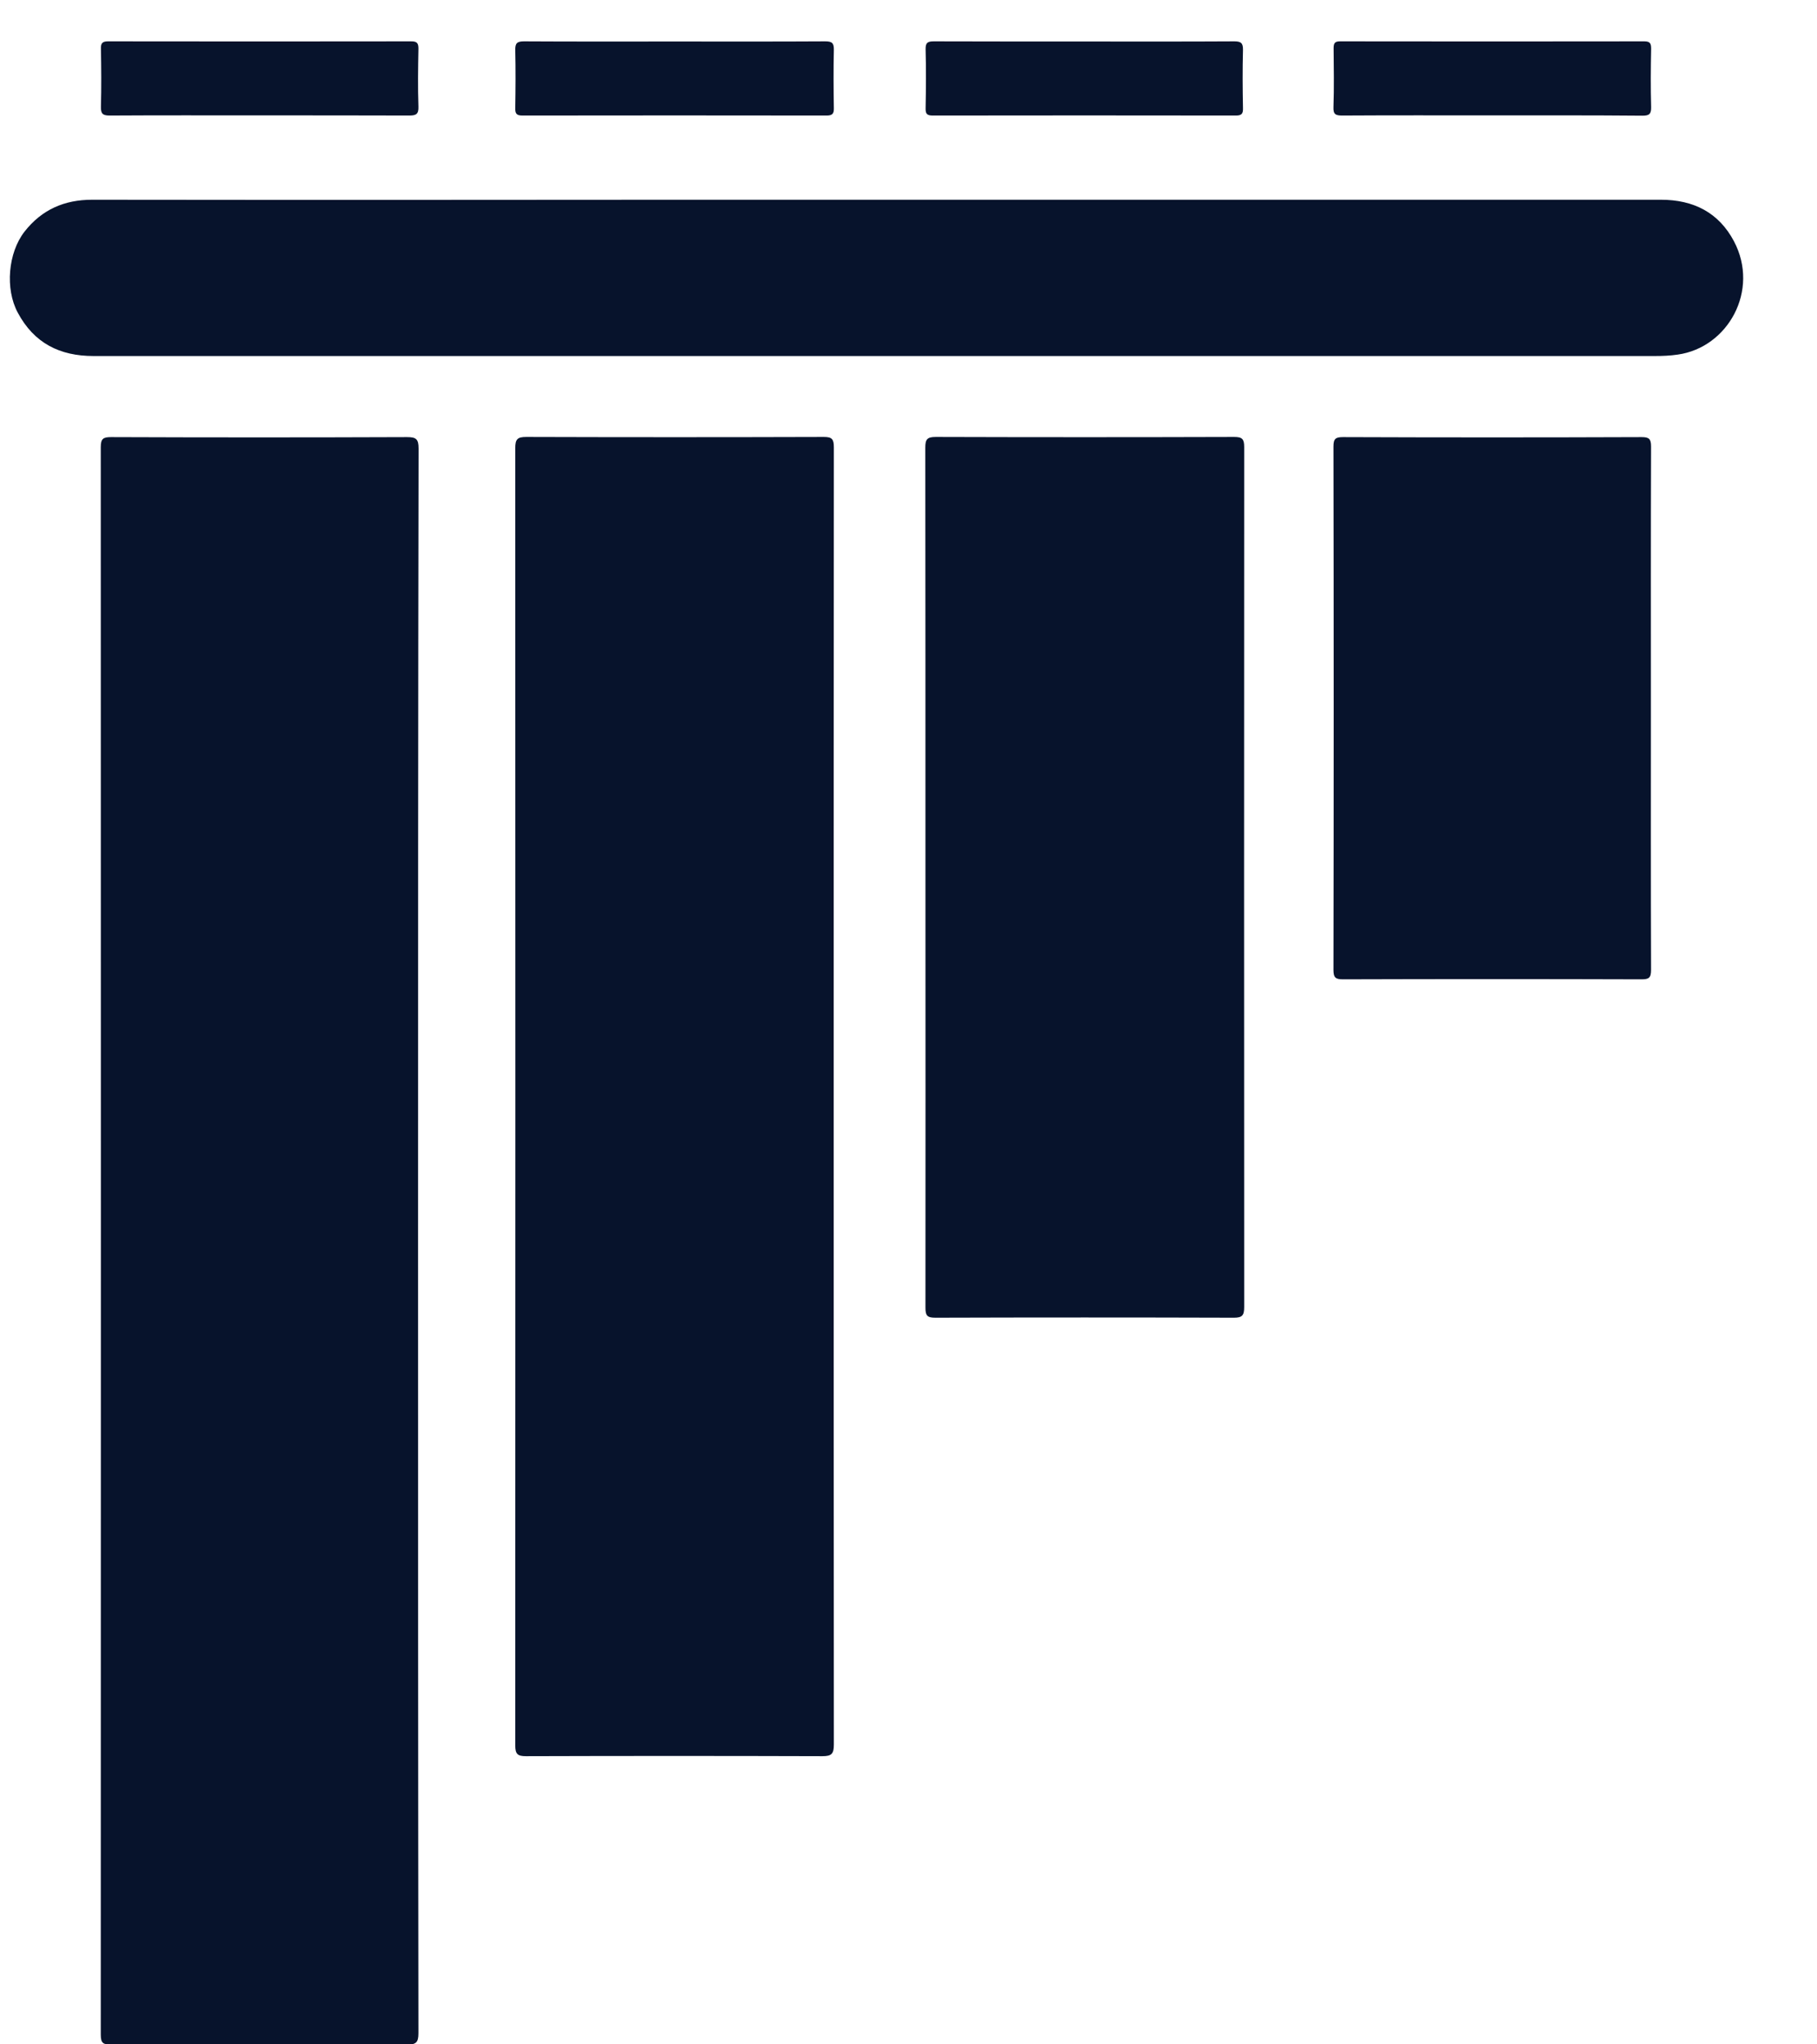
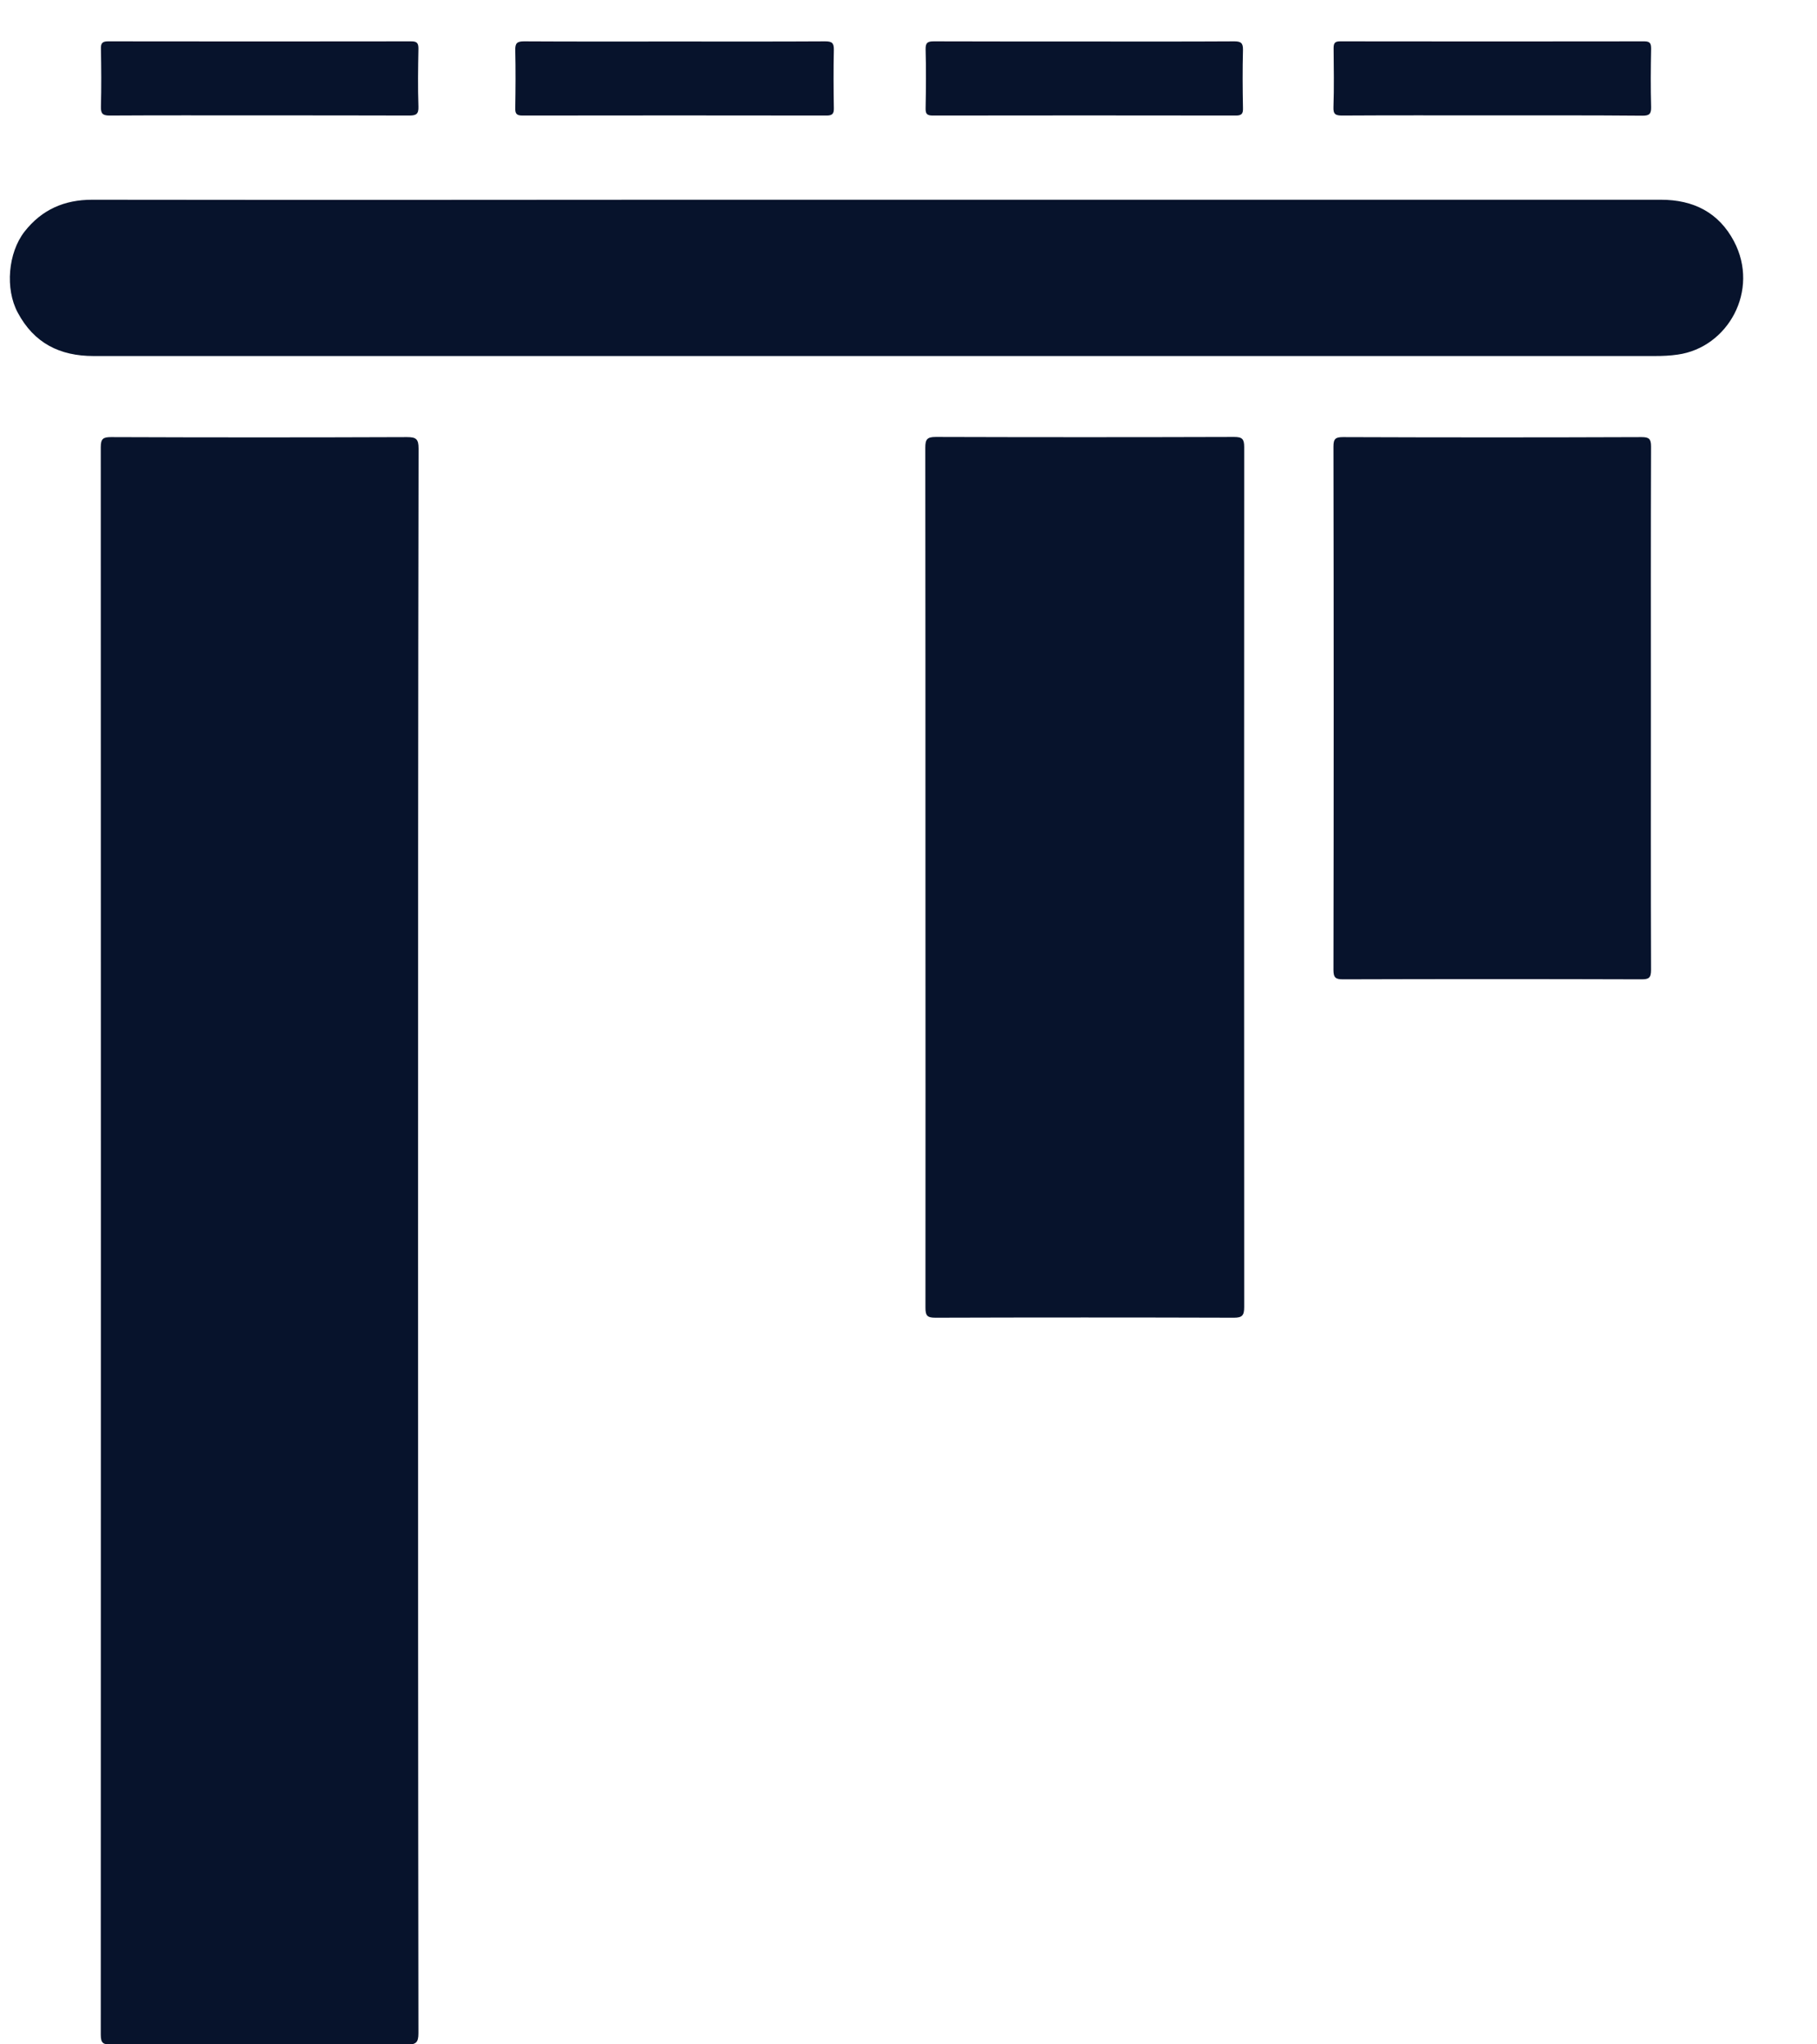
<svg xmlns="http://www.w3.org/2000/svg" width="24" height="27" viewBox="0 0 24 27" fill="none">
  <path d="M5.522 16.4C5.522 19.885 5.522 23.368 5.527 26.853C5.527 26.98 5.491 27.003 5.373 27.003C4.071 26.999 2.768 26.999 1.466 27.003C1.363 27.003 1.331 26.984 1.331 26.872C1.333 19.883 1.333 12.894 1.331 5.905C1.331 5.792 1.365 5.773 1.468 5.773C2.77 5.778 4.073 5.778 5.376 5.773C5.495 5.773 5.529 5.797 5.529 5.924C5.522 9.415 5.522 12.906 5.522 16.4Z" fill="#07132C" />
-   <path d="M11.012 14.492C11.012 17.342 11.012 20.19 11.014 23.04C11.014 23.162 10.985 23.194 10.863 23.194C9.556 23.19 8.249 23.19 6.945 23.194C6.833 23.194 6.806 23.162 6.806 23.052C6.808 17.342 6.808 11.632 6.806 5.919C6.806 5.801 6.833 5.771 6.951 5.771C8.262 5.775 9.571 5.775 10.882 5.771C10.989 5.771 11.014 5.799 11.014 5.907C11.012 8.769 11.012 11.63 11.012 14.492Z" fill="#07132C" />
  <path d="M12.224 11.591C12.224 9.699 12.224 7.806 12.222 5.913C12.222 5.805 12.243 5.771 12.359 5.771C13.674 5.775 14.987 5.775 16.302 5.771C16.409 5.771 16.434 5.799 16.434 5.904C16.432 9.69 16.432 13.476 16.434 17.261C16.434 17.372 16.409 17.403 16.298 17.403C14.983 17.399 13.67 17.399 12.354 17.403C12.245 17.403 12.224 17.374 12.224 17.27C12.226 15.377 12.224 13.484 12.224 11.591Z" fill="#07132C" />
  <path d="M11.585 2.638C15.035 2.638 18.488 2.638 21.939 2.638C22.366 2.638 22.702 2.805 22.904 3.188C23.245 3.836 22.824 4.59 22.161 4.683C22.06 4.698 21.962 4.702 21.859 4.702C14.985 4.702 8.111 4.702 1.235 4.702C0.79 4.702 0.45 4.533 0.234 4.128C0.066 3.815 0.106 3.339 0.324 3.059C0.553 2.767 0.851 2.638 1.216 2.638C2.611 2.64 4.006 2.64 5.401 2.64C7.463 2.638 9.525 2.638 11.585 2.638Z" fill="#07132C" />
  <path d="M21.806 9.366C21.806 10.514 21.804 11.662 21.808 12.809C21.808 12.913 21.781 12.934 21.683 12.934C20.367 12.93 19.054 12.93 17.739 12.934C17.64 12.934 17.613 12.911 17.613 12.809C17.617 10.505 17.617 8.202 17.613 5.898C17.613 5.795 17.64 5.773 17.739 5.773C19.054 5.778 20.367 5.778 21.683 5.773C21.783 5.773 21.808 5.797 21.808 5.898C21.804 7.054 21.806 8.21 21.806 9.366Z" fill="#07132C" />
  <path d="M8.916 0.548C9.577 0.548 10.238 0.55 10.899 0.546C10.989 0.546 11.016 0.567 11.014 0.66C11.008 0.916 11.01 1.173 11.014 1.429C11.016 1.503 10.993 1.526 10.918 1.526C9.579 1.524 8.241 1.524 6.903 1.526C6.829 1.526 6.804 1.507 6.806 1.431C6.81 1.175 6.812 0.919 6.806 0.662C6.804 0.571 6.829 0.546 6.922 0.546C7.586 0.55 8.251 0.548 8.916 0.548Z" fill="#07132C" />
  <path d="M3.431 1.524C2.77 1.524 2.109 1.522 1.449 1.526C1.361 1.526 1.331 1.505 1.333 1.412C1.34 1.156 1.338 0.899 1.333 0.643C1.331 0.571 1.352 0.546 1.428 0.546C2.762 0.548 4.096 0.548 5.43 0.546C5.503 0.546 5.527 0.565 5.527 0.641C5.522 0.897 5.518 1.154 5.527 1.41C5.531 1.513 5.489 1.526 5.403 1.526C4.744 1.524 4.088 1.524 3.431 1.524Z" fill="#07132C" />
  <path d="M14.318 0.548C14.979 0.548 15.639 0.55 16.302 0.546C16.39 0.546 16.42 0.567 16.418 0.66C16.411 0.916 16.413 1.173 16.418 1.429C16.42 1.501 16.401 1.526 16.325 1.526C14.991 1.524 13.655 1.524 12.321 1.526C12.248 1.526 12.224 1.507 12.226 1.431C12.231 1.17 12.233 0.91 12.226 0.65C12.224 0.559 12.258 0.546 12.338 0.546C12.996 0.548 13.657 0.548 14.318 0.548Z" fill="#07132C" />
  <path d="M19.7 1.524C19.044 1.524 18.387 1.522 17.729 1.526C17.643 1.526 17.609 1.511 17.613 1.416C17.622 1.156 17.617 0.895 17.615 0.635C17.615 0.565 17.636 0.546 17.703 0.546C19.042 0.548 20.38 0.548 21.718 0.546C21.798 0.546 21.809 0.576 21.809 0.645C21.804 0.902 21.802 1.158 21.809 1.414C21.811 1.505 21.785 1.528 21.695 1.528C21.03 1.522 20.365 1.524 19.7 1.524Z" fill="#07132C" />
</svg>